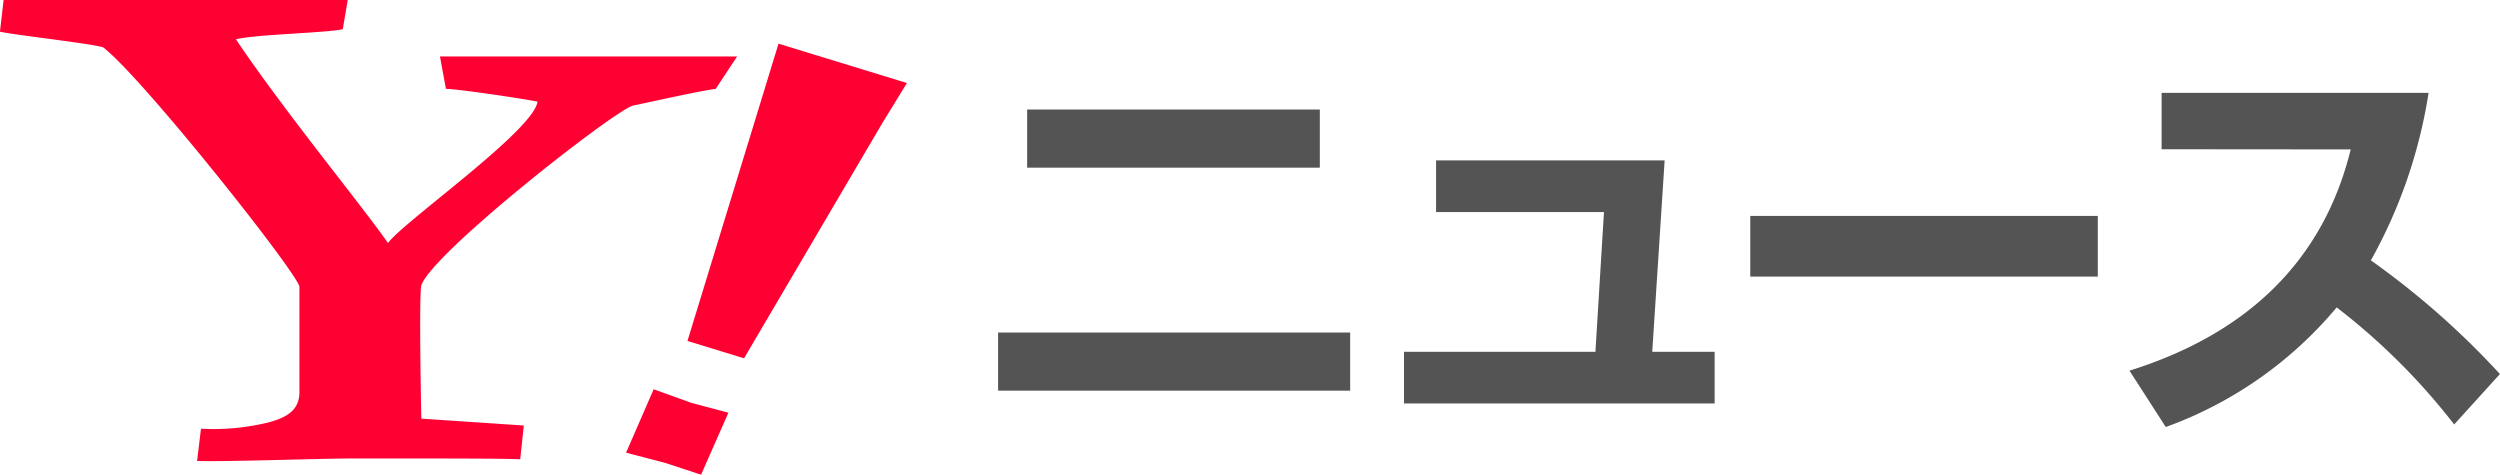
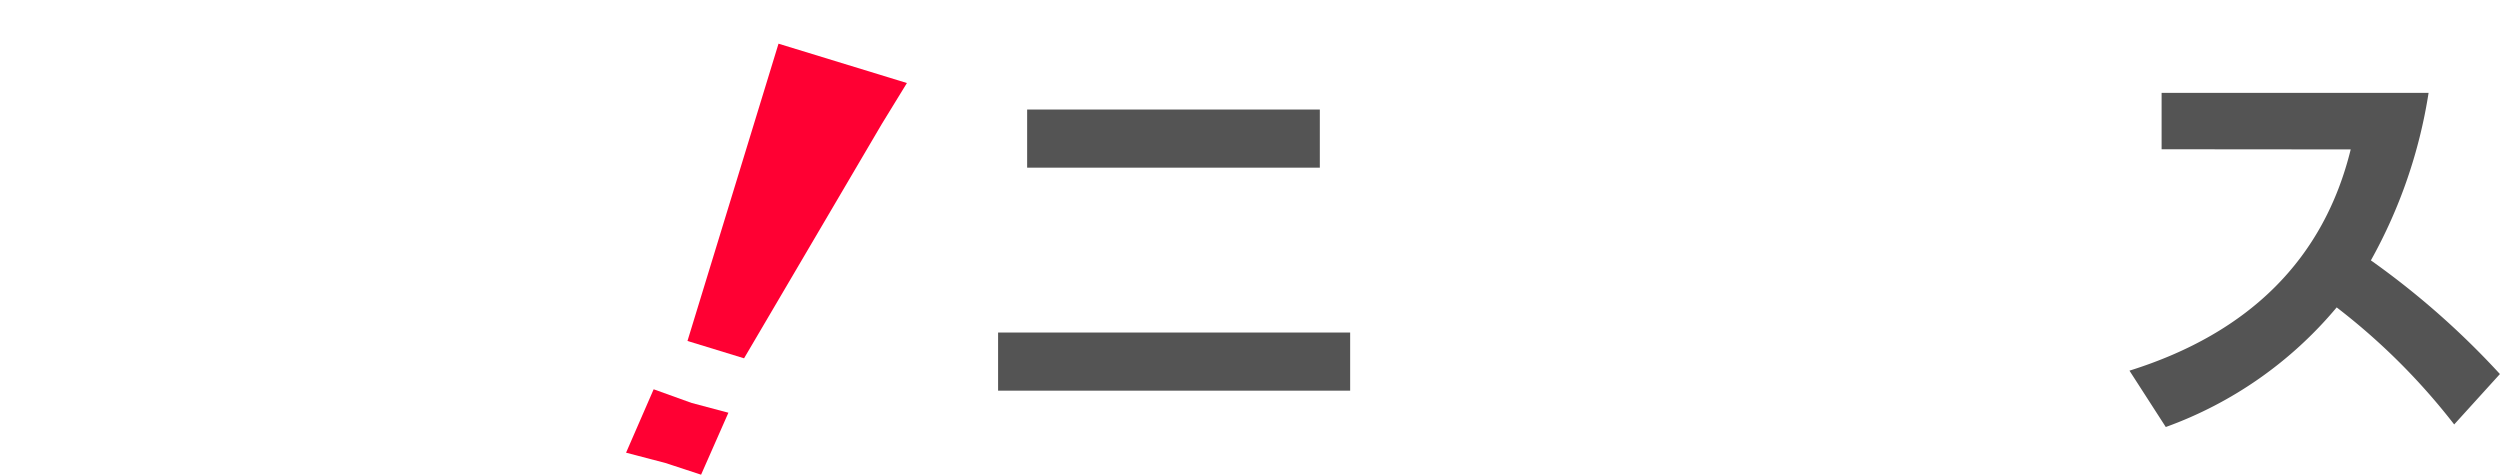
<svg xmlns="http://www.w3.org/2000/svg" width="119.779" height="22.743" viewBox="0 0 119.779 22.743">
  <g id="グループ_100895" data-name="グループ 100895" transform="translate(0 0)">
    <g id="グループ_100893" data-name="グループ 100893" transform="translate(0 0)">
      <g id="グループ_100892" data-name="グループ 100892">
        <g id="グループ_100891" data-name="グループ 100891">
          <g id="グループ_100890" data-name="グループ 100890">
-             <path id="パス_173033" data-name="パス 173033" d="M524.157,218.8c-.605.06-3.12.623-3.966.8-.9.242-9.593,7.039-10.136,8.608-.122.544,0,6.388,0,6.388l4.911.33-.173,1.62c-.707-.05-5.263-.04-8.12-.04-1.448,0-5.87.161-7.361.119l.186-1.545a11.151,11.151,0,0,0,3.224-.3c.871-.232,1.493-.578,1.493-1.451v-5.07c-.3-.905-7.527-10-9.4-11.45-.543-.183-4.1-.571-4.948-.751l.175-1.522h16.488l-.238,1.4c-.724.181-4.214.248-5.119.488,2.354,3.5,6.078,8.011,7.286,9.762.663-.966,6.983-5.389,7.163-6.776-.905-.181-3.905-.614-4.387-.614l-.286-1.55h14.236Z" transform="translate(-489.869 -214.539)" fill="#f03" />
            <path id="パス_173034" data-name="パス 173034" d="M545.525,238.38l-1.884-.493,1.322-3.038,1.827.658,1.754.465-1.309,2.969Zm3.769-5.015-2.711-.831,4.362-14.243,6.152,1.885-1.208,1.97Z" transform="translate(-513.645 -216.198)" fill="#f03" />
          </g>
        </g>
      </g>
    </g>
    <g id="グループ_100894" data-name="グループ 100894" transform="translate(47.82 4.449)">
      <path id="パス_173035" data-name="パス 173035" d="M575.593,234.631h16.868v2.784H575.593Zm1.392-10.686h14.023v2.785H576.985Z" transform="translate(-575.593 -223.147)" fill="#545454" />
-       <path id="パス_173036" data-name="パス 173036" d="M610.457,237.484h9.171l.41-6.694h-8.045v-2.477h10.952l-.594,9.171h2.989v2.477H610.457Z" transform="translate(-591.009 -225.078)" fill="#545454" />
-       <path id="パス_173037" data-name="パス 173037" d="M640.2,233.083H656.85v2.907H640.2Z" transform="translate(-604.161 -227.187)" fill="#545454" />
      <path id="パス_173038" data-name="パス 173038" d="M674.309,225.216v-2.7H687.1a24.039,24.039,0,0,1-2.764,8.024,38.976,38.976,0,0,1,6.182,5.446l-2.191,2.415a31.03,31.03,0,0,0-5.63-5.608,19.141,19.141,0,0,1-8.188,5.731l-1.74-2.7c5.752-1.8,9.315-5.363,10.6-10.6Z" transform="translate(-618.563 -222.514)" fill="#545454" />
    </g>
  </g>
</svg>